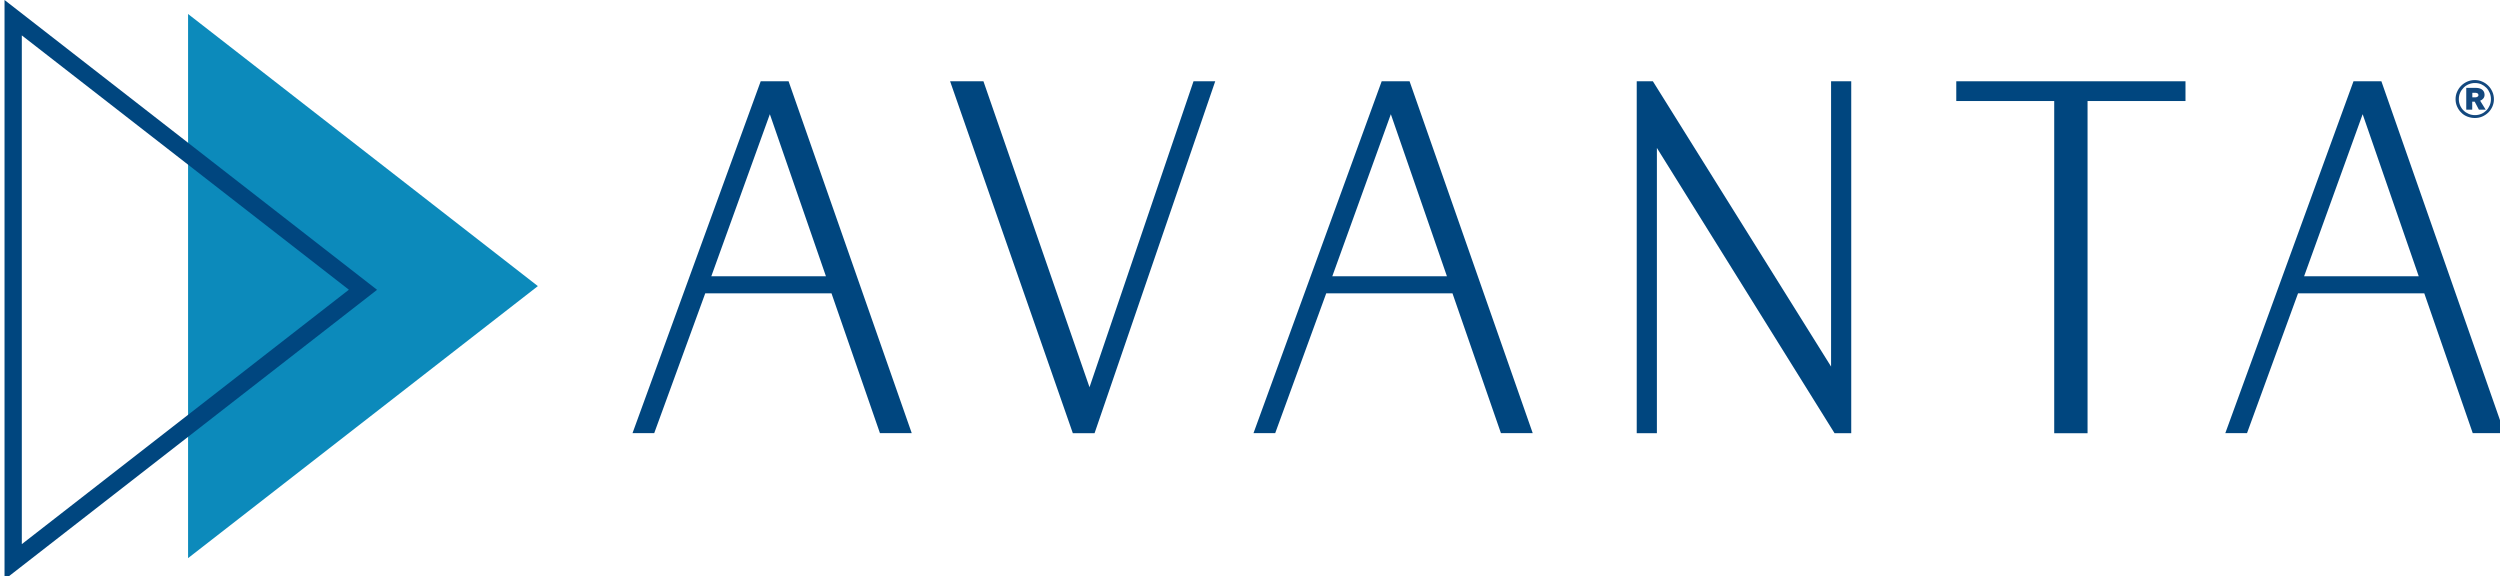
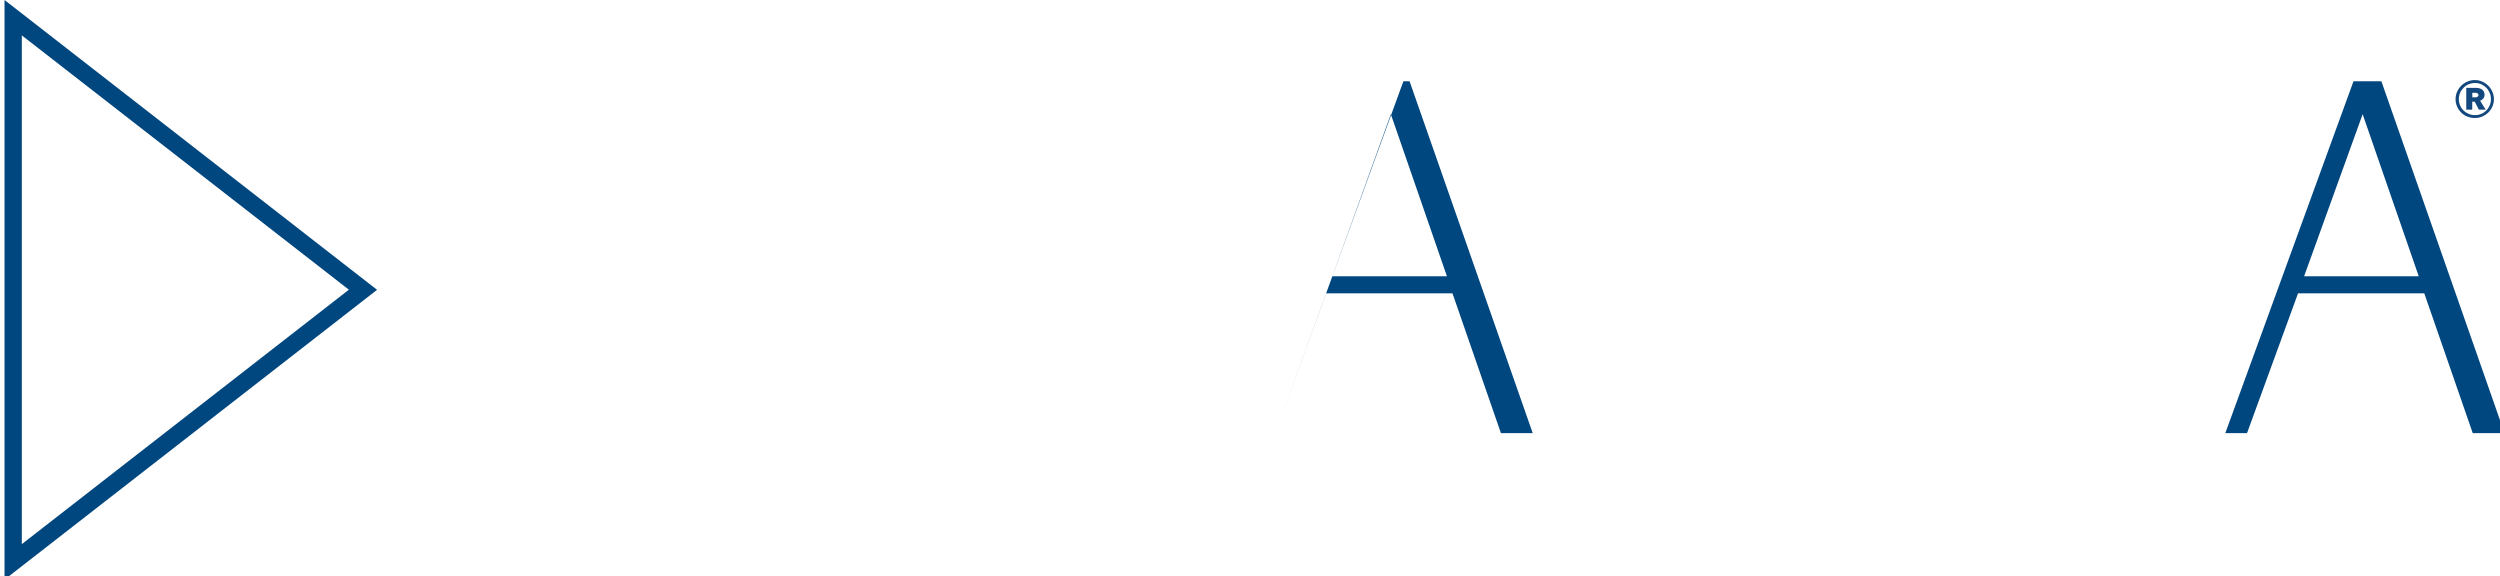
<svg xmlns="http://www.w3.org/2000/svg" id="Layer_1" data-name="Layer 1" viewBox="0 0 243 56">
  <defs>
    <style>
      .cls-1 {
        fill: #13487e;
      }

      .cls-2 {
        fill: #0c8abb;
      }

      .cls-3 {
        fill: #00467f;
      }
    </style>
  </defs>
  <g>
-     <polygon class="cls-2" points="52.28 27.81 18.28 54.25 18.28 27.81 18.28 1.36 52.28 27.81" />
    <path class="cls-3" d="M.44,56.34V0l36.21,28.17L.44,56.34ZM2.12,3.44v49.45l31.79-24.73L2.12,3.44Z" />
-     <path class="cls-3" d="M76.65,7.9l11.97,34.2h-3.09l-4.71-13.59h-12.27l-4.96,13.59h-2.11l12.46-34.2h2.7ZM80.28,26.85l-5.45-15.75-5.69,15.75h11.14Z" />
-     <polygon class="cls-3" points="116.01 7.9 118.12 7.9 106.39 42.11 104.28 42.11 92.35 7.9 95.59 7.9 105.9 37.64 116.01 7.9" />
-     <path class="cls-3" d="M137.01,7.9l11.97,34.2h-3.09l-4.71-13.59h-12.27l-4.96,13.59h-2.11l12.46-34.2h2.7ZM140.64,26.85l-5.45-15.75-5.69,15.75h11.14Z" />
-     <polygon class="cls-3" points="177.98 7.9 179.94 7.9 179.94 42.11 178.32 42.11 161.05 14.38 161.05 42.11 159.09 42.11 159.09 7.9 160.66 7.9 177.98 35.63 177.98 7.9" />
-     <polygon class="cls-3" points="199.67 42.11 199.67 9.82 190.15 9.82 190.15 7.9 212.43 7.9 212.43 9.82 202.91 9.82 202.91 42.11 199.67 42.11" />
+     <path class="cls-3" d="M137.01,7.9l11.97,34.2h-3.09l-4.71-13.59h-12.27l-4.96,13.59l12.46-34.2h2.7ZM140.64,26.85l-5.45-15.75-5.69,15.75h11.14Z" />
    <path class="cls-3" d="M231.47,7.9l11.97,34.2h-3.09l-4.71-13.59h-12.27l-4.96,13.59h-2.11l12.46-34.2h2.7ZM235.1,26.85l-5.45-15.75-5.69,15.75h11.14Z" />
  </g>
  <path class="cls-1" d="M242.41,9.64c0,.26-.05.49-.15.72-.1.22-.23.42-.4.58-.17.16-.36.29-.59.39s-.47.14-.72.14-.5-.05-.73-.14-.43-.22-.59-.39c-.17-.16-.3-.36-.4-.58-.1-.22-.15-.46-.15-.72s.05-.5.15-.72.23-.42.4-.59c.17-.17.37-.3.59-.4.23-.1.47-.15.73-.15s.5.05.72.15c.23.1.42.23.59.4s.3.36.4.59.15.47.15.72ZM242.12,9.64c0-.22-.04-.42-.12-.61s-.19-.36-.33-.5-.31-.26-.49-.34c-.19-.08-.39-.12-.61-.12s-.42.04-.61.12c-.19.08-.36.19-.5.34-.14.14-.26.31-.34.5s-.12.39-.12.61.04.41.12.6.19.36.34.5c.14.14.31.25.5.33s.39.12.61.12.42-.04.61-.12.35-.19.49-.33.25-.31.33-.5.12-.39.12-.6ZM240.95,10.66l-.41-.78h-.24v.78h-.58v-2.12h.91c.1,0,.21.01.31.03s.2.06.28.11c.08.05.15.12.2.21.05.09.08.19.08.32,0,.14-.04.26-.12.36-.08.1-.18.17-.31.22l.54.87h-.68ZM240.9,9.22c0-.07-.03-.12-.09-.15-.06-.03-.13-.05-.19-.05h-.31v.44h.31c.08,0,.14-.02.2-.06s.09-.1.09-.17Z" />
</svg>